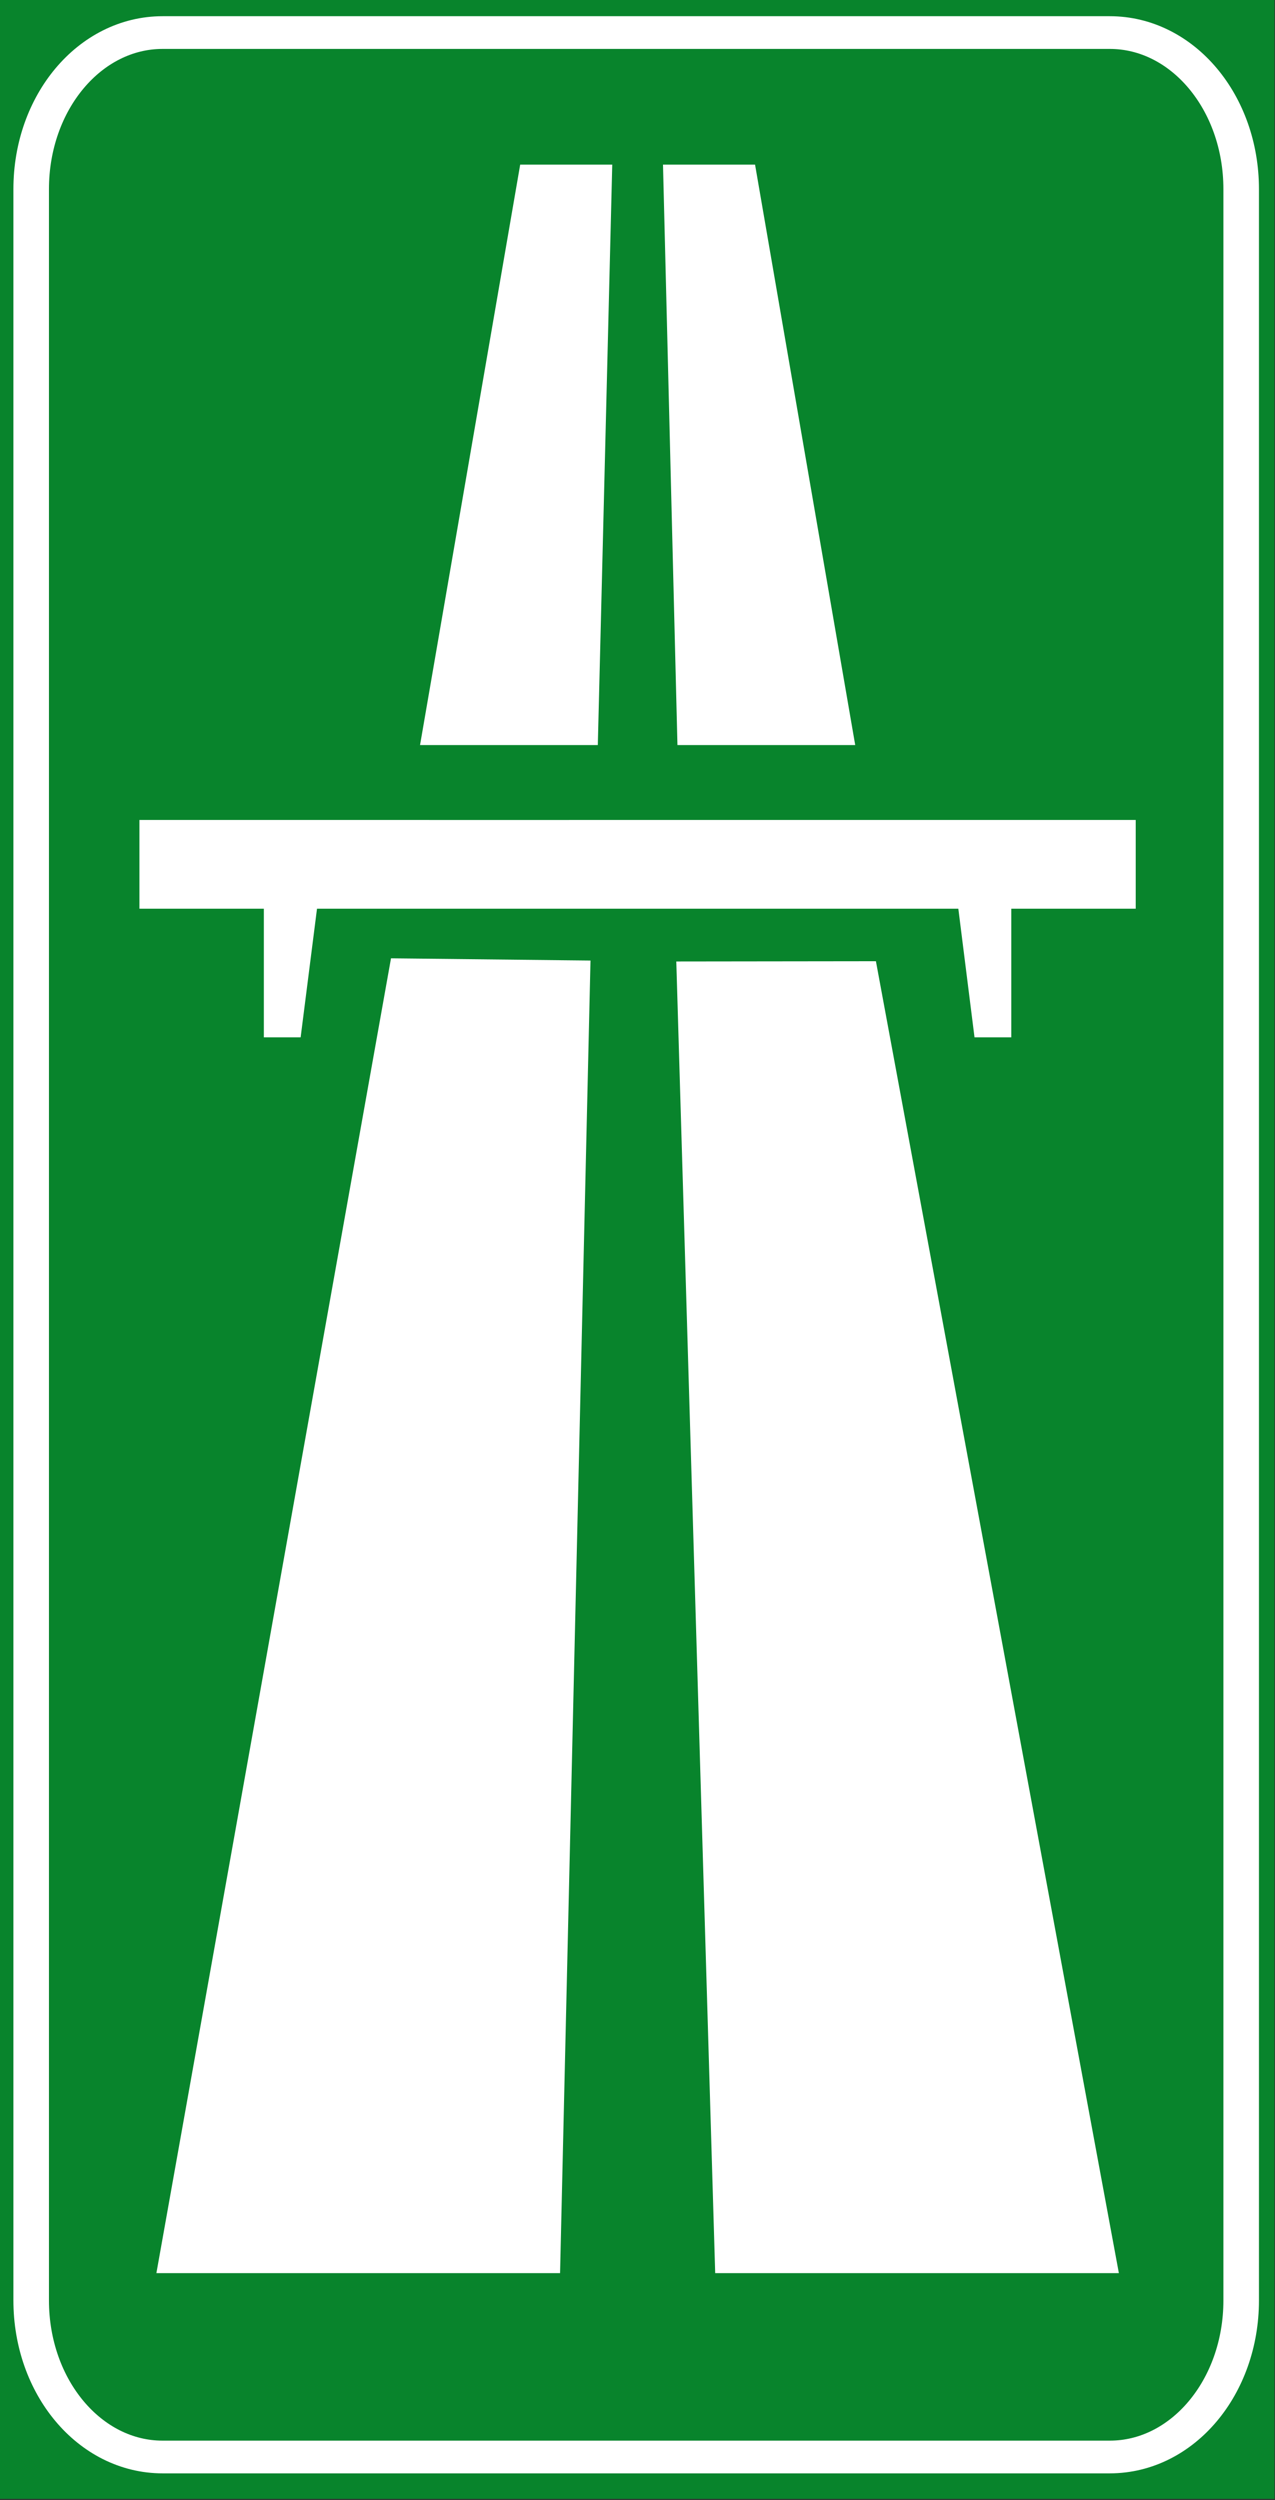
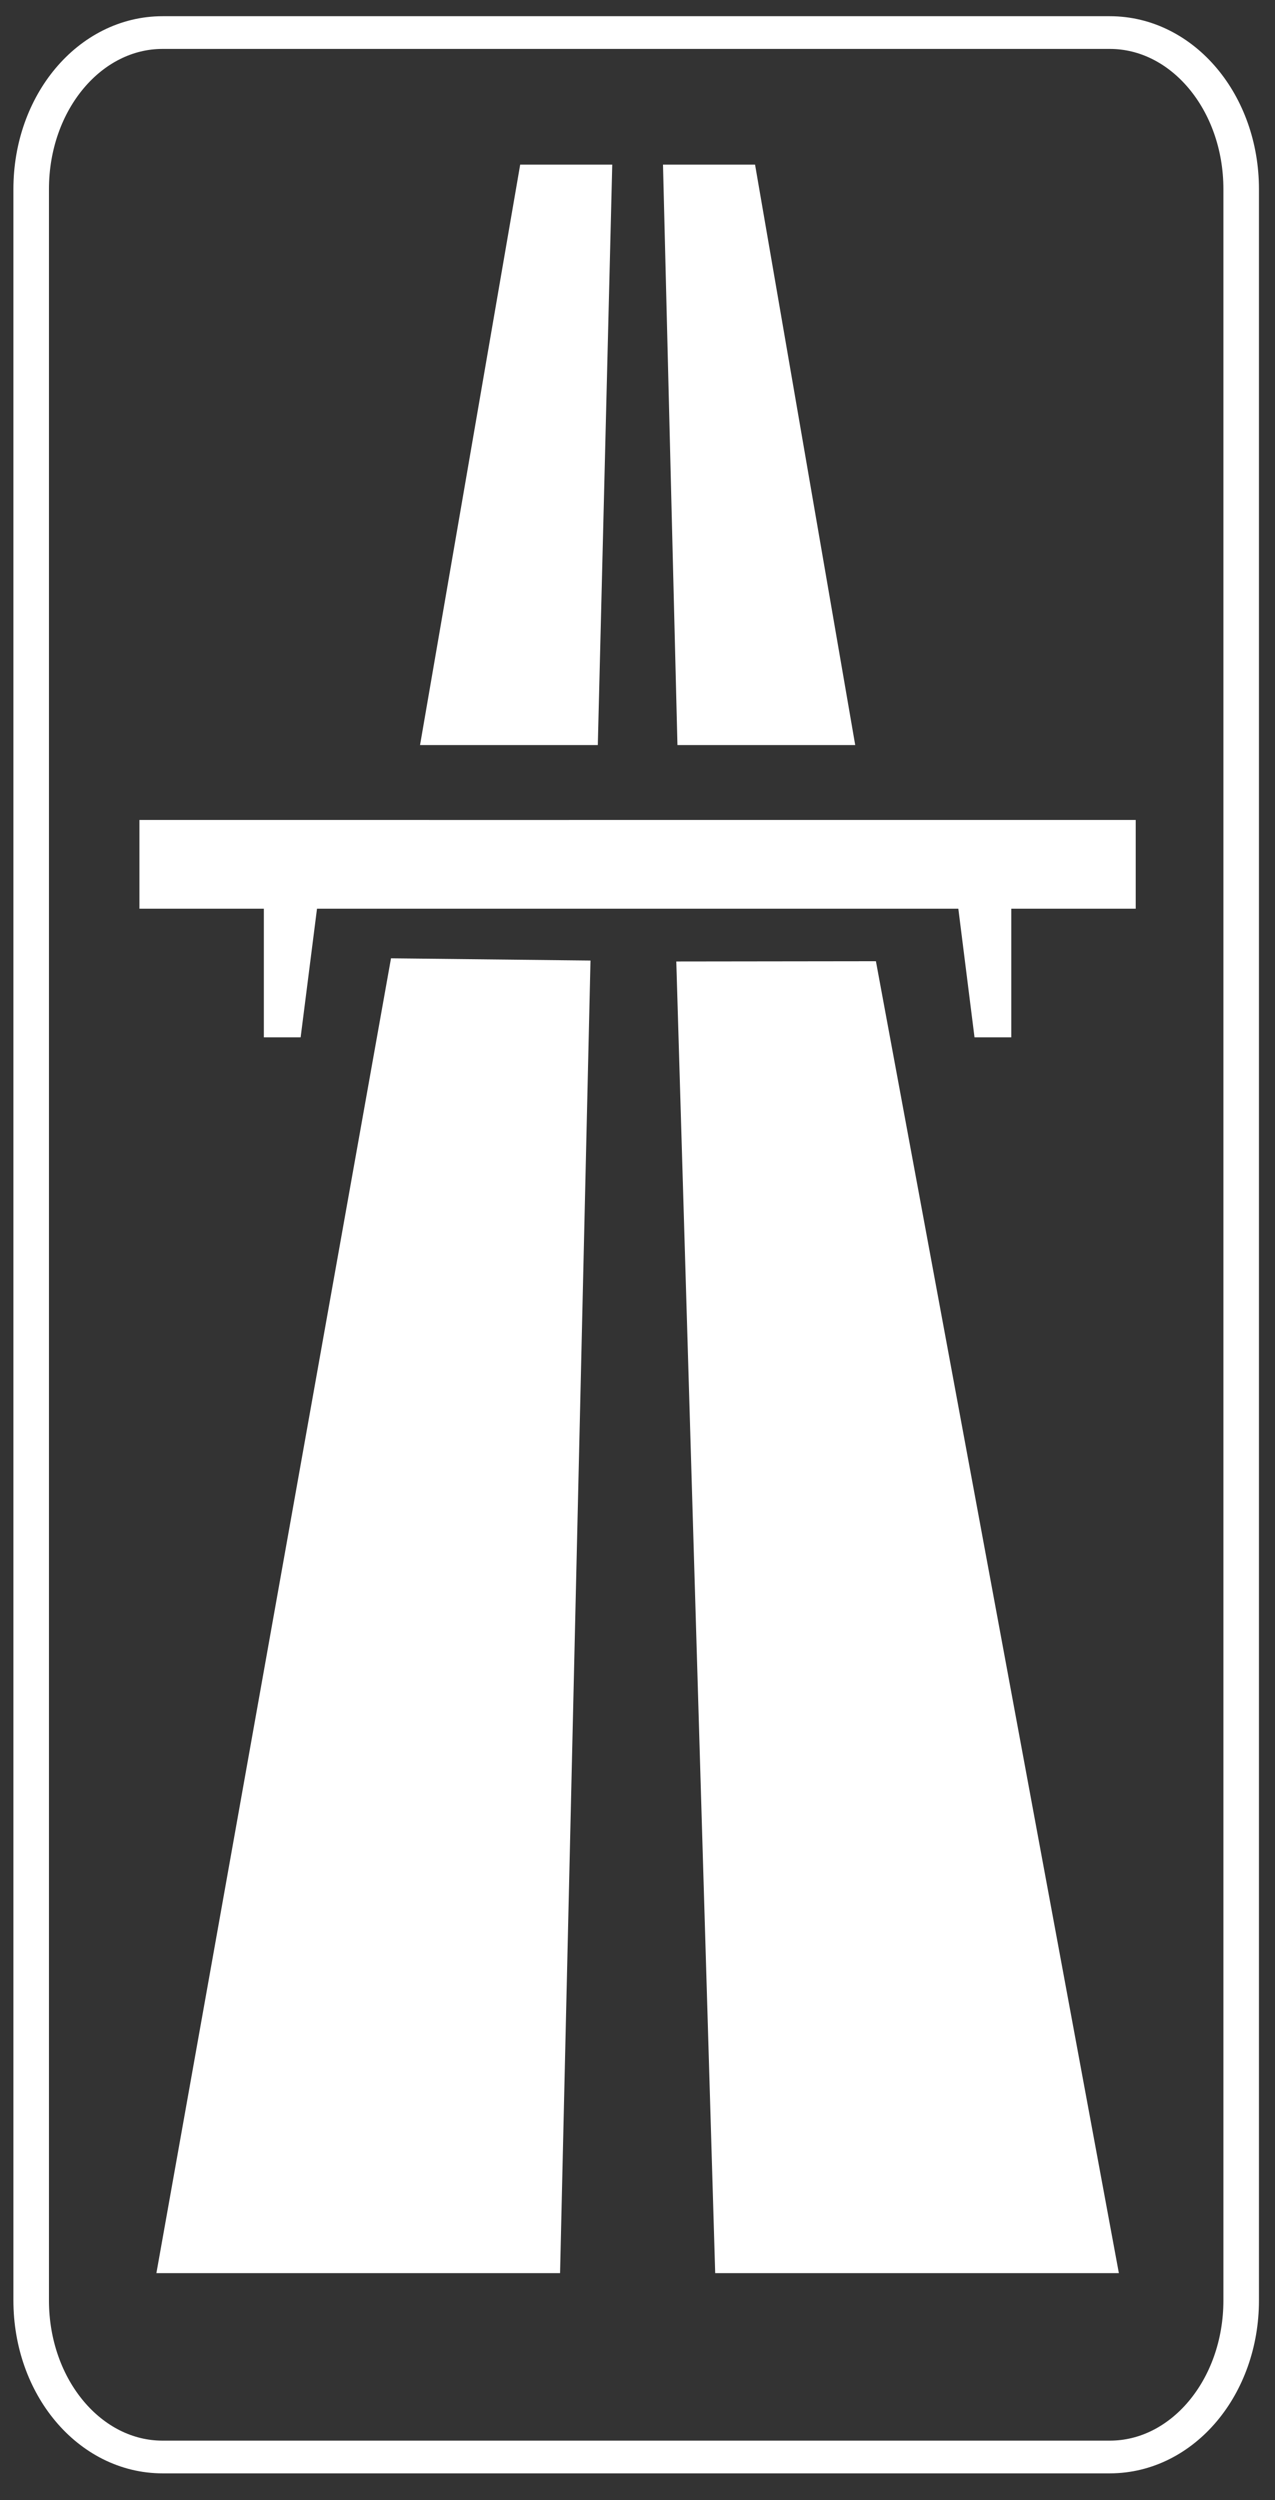
<svg xmlns="http://www.w3.org/2000/svg" version="1.0" width="200" height="392">
  <rect width="100%" height="100%" fill="#333333" stroke="none" />
-   <path style="fill:#08842c;fill-opacity:1;fill-rule:evenodd;stroke:none" d="M0 0h184.25v392.608H0Z" transform="matrix(1.085 0 0 .998 0 0)" />
  <path style="fill:none;stroke:#fff;stroke-width:5.139;stroke-linecap:round;stroke-linejoin:miter;stroke-miterlimit:4;stroke-dasharray:none;stroke-dashoffset:0;stroke-opacity:1" d="M23.508 5.116h136.934c10.526 0 19 10.973 19 24.603v331.709c0 13.63-8.474 24.602-19 24.602H23.508c-10.526 0-19-10.973-19-24.602V29.718c0-13.63 8.474-24.602 19-24.602z" transform="matrix(1.085 0 0 .998 0 0)" />
  <path d="m75.206 25.866-14.479 91.197h25.7l2.088-91.197ZM56.53 150.563 22.61 357.142h58.36l4.4-206.225z" style="fill:#fff;fill-opacity:1;fill-rule:evenodd;stroke:none;stroke-width:1.074" transform="matrix(1.085 0 0 .998 0 0)" />
  <path d="M20.158 128.83v13.942h17.988v20.209h5.318l2.366-20.21h92.721l2.339 20.21h5.318v-20.21h17.987v-13.94H65.878Z" style="fill:#fff;fill-opacity:1;fill-rule:evenodd;stroke:none;stroke-width:1.074" transform="matrix(1.085 0 0 .998 0 0)" />
  <path d="m109.162 25.866 14.48 91.197h-25.7l-2.09-91.197Zm17.472 125.154 35.126 206.122h-58.361l-5.624-206.079 28.859-.042z" style="fill:#fff;fill-opacity:1;fill-rule:evenodd;stroke:none;stroke-width:1.074" transform="matrix(1.085 0 0 .998 0 0)" />
</svg>